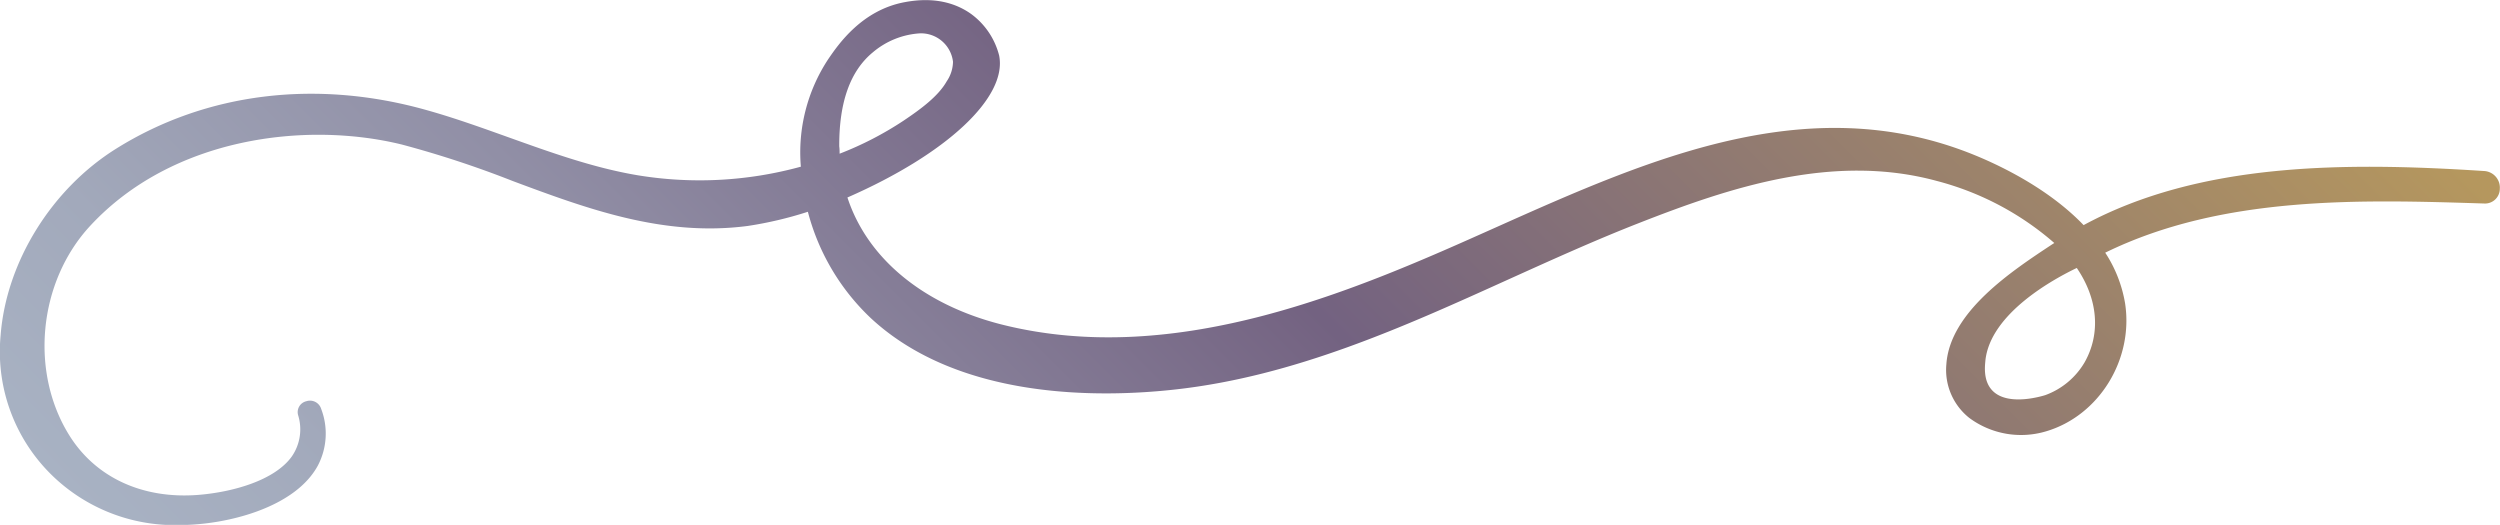
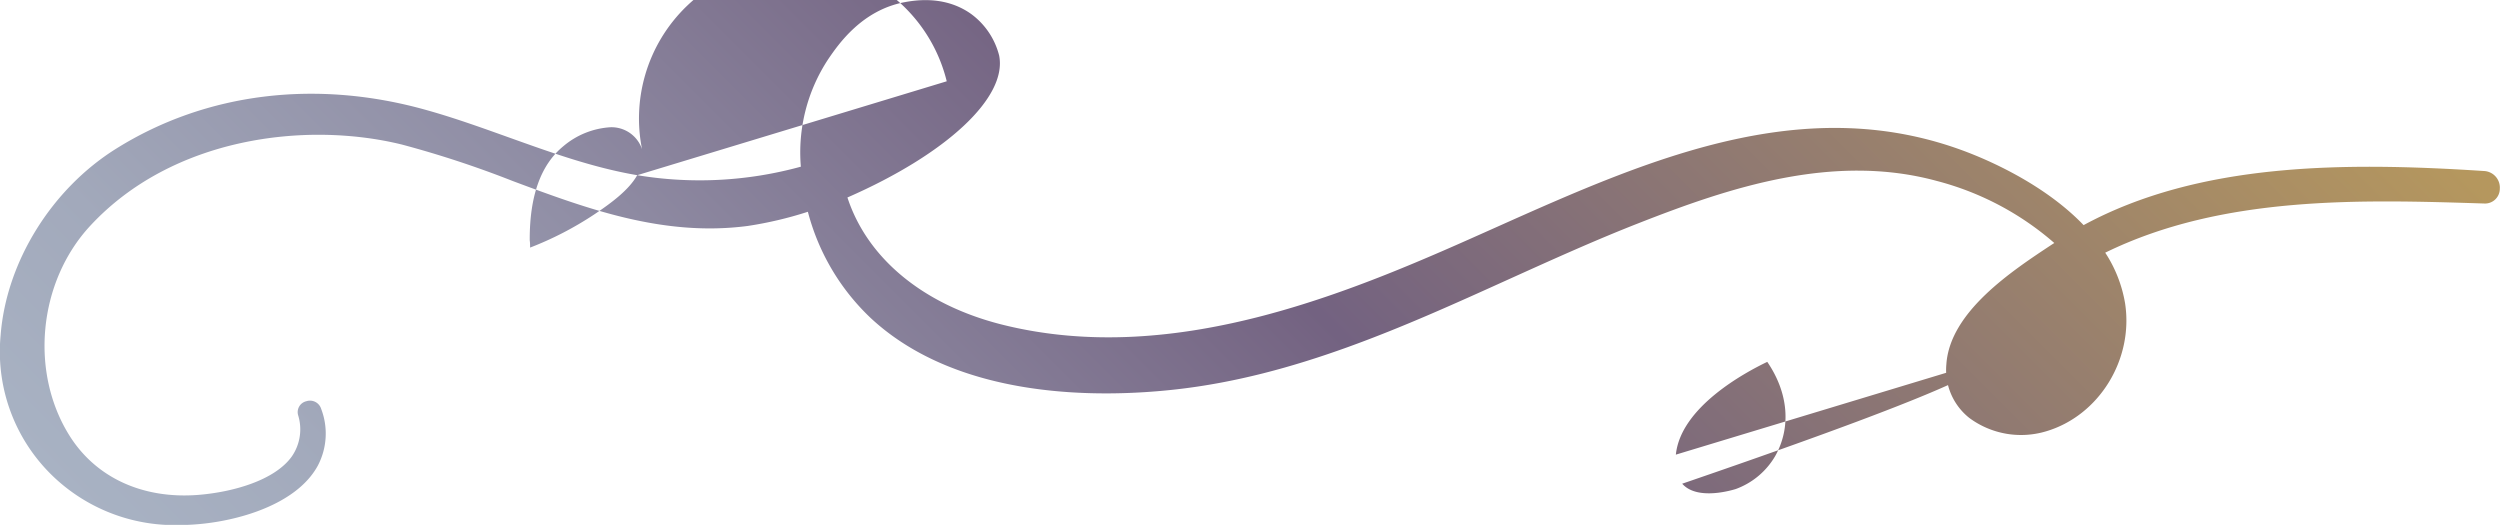
<svg xmlns="http://www.w3.org/2000/svg" viewBox="0 0 402.57 84.52">
  <defs>
    <style>.cls-1{fill:url(#Безымянный_градиент_13);}</style>
    <linearGradient id="Безымянный_градиент_13" x1="84.73" y1="152.87" x2="305.54" y2="-67.94" gradientUnits="userSpaceOnUse">
      <stop offset="0" stop-color="#a8b2c3" />
      <stop offset="0.11" stop-color="#a2a9bb" />
      <stop offset="0.28" stop-color="#918fa6" />
      <stop offset="0.5" stop-color="#766684" />
      <stop offset="0.52" stop-color="#736281" />
      <stop offset="0.99" stop-color="#b5975e" />
    </linearGradient>
  </defs>
  <title>Ресурс 1</title>
  <g id="Слой_2" data-name="Слой 2">
    <g id="Слой_1-2" data-name="Слой 1">
-       <path class="cls-1" d="M102.61,28.21C95.45,27,88.51,24.48,81.8,22.08c-4.22-1.51-8.58-3.08-13-4.32C51,12.71,33.21,14.89,18.74,23.92,8.32,30.41,1,42.2.1,54A27.78,27.78,0,0,0,10,78a28.34,28.34,0,0,0,18.77,6.55,38.45,38.45,0,0,0,9.41-1.21c3.66-.93,10.22-3.25,13-8.36a11.1,11.1,0,0,0,.54-9.13,1.88,1.88,0,0,0-2.39-1.24A1.8,1.8,0,0,0,48,66.84a7.68,7.68,0,0,1-1,6.65c-2.78,3.9-9.59,5.76-15.05,6.2-8.9.71-16.43-2.73-20.69-9.43C4.75,60,6.14,45.41,14.53,36.36,27.77,22.07,49.27,19.49,64.69,23.27a163.66,163.66,0,0,1,17.9,5.89c11.91,4.44,24.21,9,37.78,7.23a61,61,0,0,0,9.72-2.29,36.06,36.06,0,0,0,10.16,17.15c14.19,13.15,36.84,12.83,49.07,11.46C208.49,60.57,226,52.65,242.89,45c6.89-3.11,14-6.34,21.15-9.13,14.4-5.64,31.15-11.27,47.81-6.74a46.69,46.69,0,0,1,18.95,10l-.33.21c-6.56,4.33-16.47,10.87-17.05,19.31a9.87,9.87,0,0,0,3.67,8.63,14,14,0,0,0,12.37,2.18C338,66.94,343.58,57.9,342.2,48.86A21.28,21.28,0,0,0,339,40.69c18.9-9.26,41.25-8.55,61-7.92a2.38,2.38,0,0,0,2.54-2.36,2.68,2.68,0,0,0-2.51-2.87c-22.46-1.46-45.81-1.41-64.51,8.71-4.59-4.79-10.6-8.13-14.86-10.1C293,13.32,266.35,25.23,240.6,36.74c-21.48,9.61-50.9,22.75-79.48,15.47C148.63,49,139.66,41.6,136.46,31.8c16-7,25.78-16.14,24.43-22.86a11.93,11.93,0,0,0-4.39-6.6c-2-1.47-5.42-3-10.77-2-6.95,1.27-10.75,6.83-12.37,9.2a27.28,27.28,0,0,0-4.4,17.3A61.45,61.45,0,0,1,102.61,28.21Zm49.84-15.12c-1.34,2.38-4.13,4.45-6.95,6.34a53.61,53.61,0,0,1-10.3,5.32c0-.39,0-.78-.06-1.19v-.14c0-7,1.77-12,5.42-15a12.94,12.94,0,0,1,7.58-3.05,5.19,5.19,0,0,1,5.32,4.58A5.76,5.76,0,0,1,152.45,13.09Zm167.25,45c.78-7.66,11.14-13.23,14.72-14.94,3.41,5,3.88,10.54,1.27,15.18a12.17,12.17,0,0,1-6.38,5.31c-.06,0-6.07,2-8.59-.87C319.38,61.26,319.61,59.06,319.7,58.12Z" />
+       <path class="cls-1" d="M102.61,28.21C95.45,27,88.51,24.48,81.8,22.08c-4.22-1.51-8.58-3.08-13-4.32C51,12.71,33.21,14.89,18.74,23.92,8.32,30.41,1,42.2.1,54A27.78,27.78,0,0,0,10,78a28.34,28.34,0,0,0,18.77,6.55,38.45,38.45,0,0,0,9.41-1.21c3.66-.93,10.22-3.25,13-8.36a11.1,11.1,0,0,0,.54-9.13,1.88,1.88,0,0,0-2.39-1.24A1.8,1.8,0,0,0,48,66.84a7.68,7.68,0,0,1-1,6.65c-2.78,3.9-9.59,5.76-15.05,6.2-8.9.71-16.43-2.73-20.69-9.43C4.75,60,6.14,45.41,14.53,36.36,27.77,22.07,49.27,19.49,64.69,23.27a163.66,163.66,0,0,1,17.9,5.89c11.91,4.44,24.21,9,37.78,7.23a61,61,0,0,0,9.72-2.29,36.06,36.06,0,0,0,10.16,17.15c14.19,13.15,36.84,12.83,49.07,11.46C208.49,60.57,226,52.65,242.89,45c6.89-3.11,14-6.34,21.15-9.13,14.4-5.64,31.15-11.27,47.81-6.74a46.69,46.69,0,0,1,18.95,10l-.33.21c-6.56,4.33-16.47,10.87-17.05,19.31a9.87,9.87,0,0,0,3.67,8.63,14,14,0,0,0,12.37,2.18C338,66.94,343.58,57.9,342.2,48.86A21.28,21.28,0,0,0,339,40.69c18.9-9.26,41.25-8.55,61-7.92a2.38,2.38,0,0,0,2.54-2.36,2.68,2.68,0,0,0-2.51-2.87c-22.46-1.46-45.81-1.41-64.51,8.71-4.59-4.79-10.6-8.13-14.86-10.1C293,13.32,266.35,25.23,240.6,36.74c-21.48,9.61-50.9,22.75-79.48,15.47C148.63,49,139.66,41.6,136.46,31.8c16-7,25.78-16.14,24.43-22.86a11.93,11.93,0,0,0-4.39-6.6c-2-1.47-5.42-3-10.77-2-6.95,1.27-10.75,6.83-12.37,9.2a27.28,27.28,0,0,0-4.4,17.3A61.45,61.45,0,0,1,102.61,28.21Zc-1.34,2.38-4.13,4.45-6.95,6.34a53.61,53.61,0,0,1-10.3,5.32c0-.39,0-.78-.06-1.19v-.14c0-7,1.77-12,5.42-15a12.94,12.94,0,0,1,7.58-3.05,5.19,5.19,0,0,1,5.32,4.58A5.76,5.76,0,0,1,152.45,13.09Zm167.25,45c.78-7.66,11.14-13.23,14.72-14.94,3.41,5,3.88,10.54,1.27,15.18a12.17,12.17,0,0,1-6.38,5.31c-.06,0-6.07,2-8.59-.87C319.38,61.26,319.61,59.06,319.7,58.12Z" />
    </g>
  </g>
</svg>